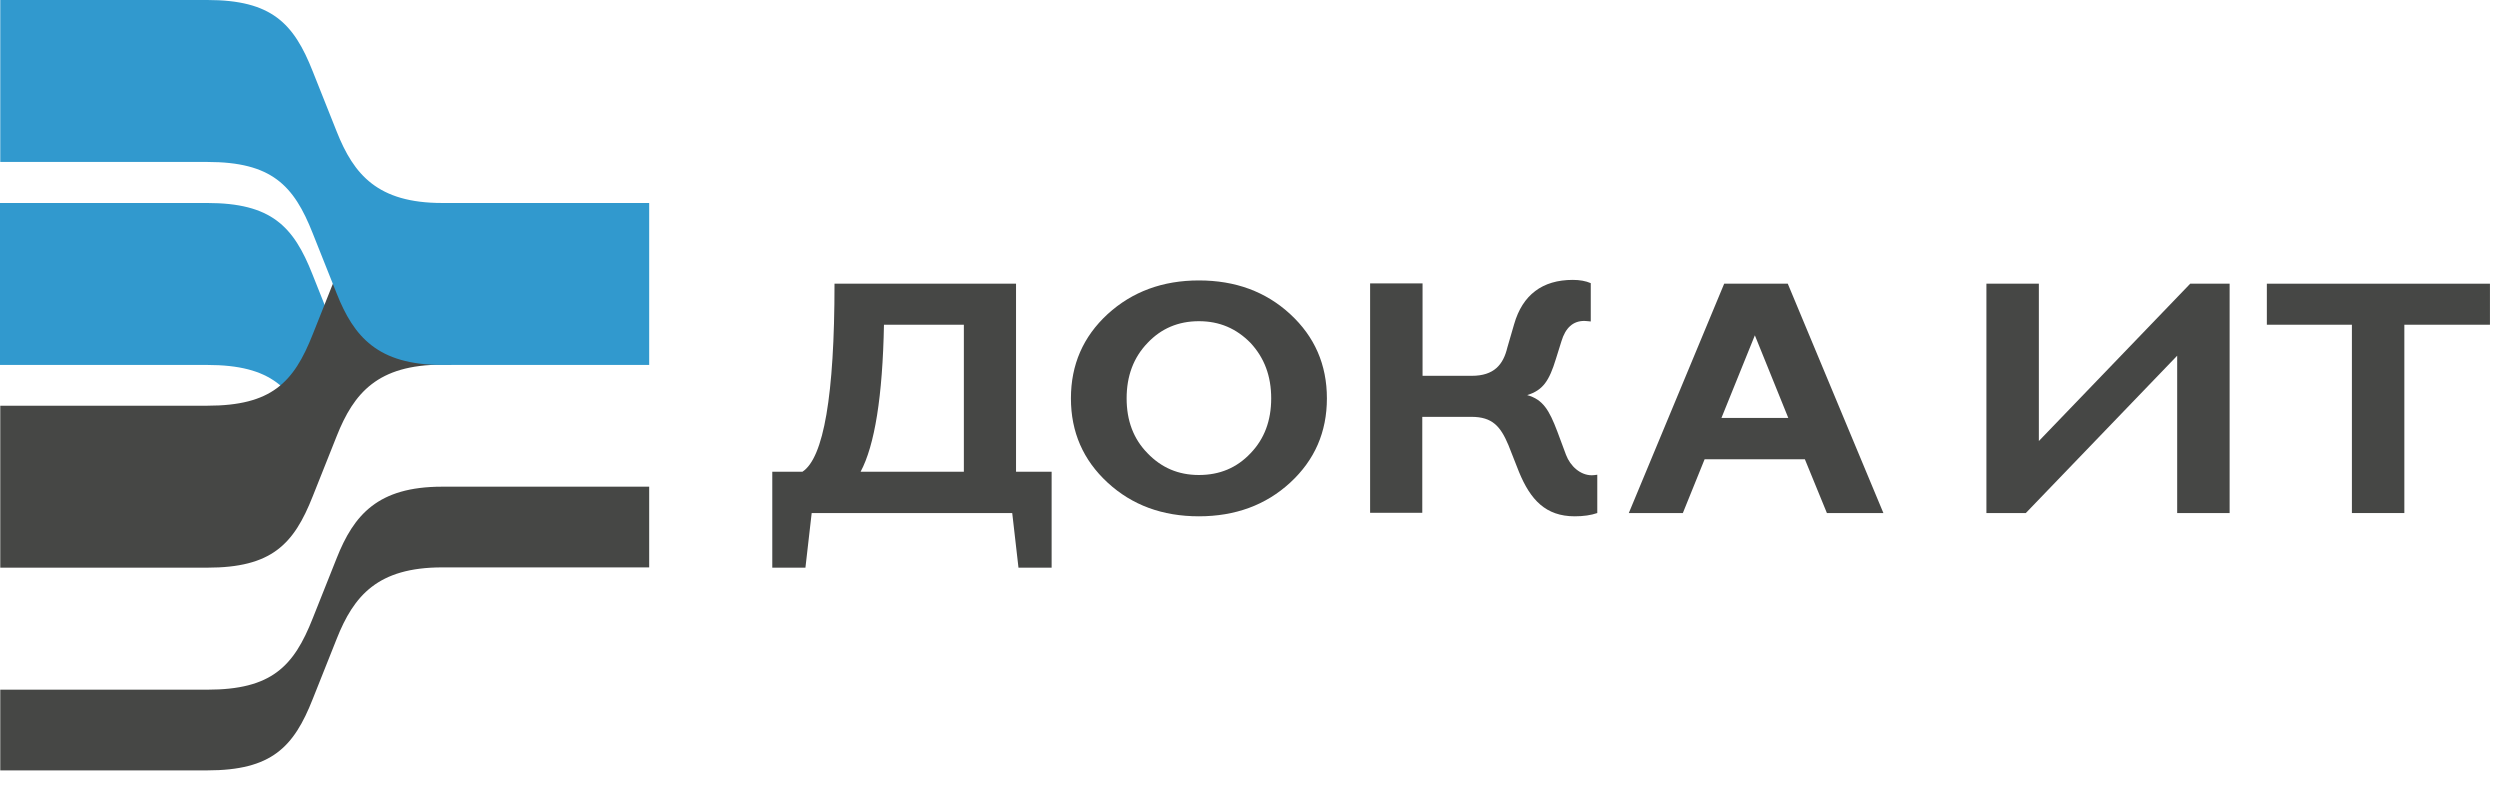
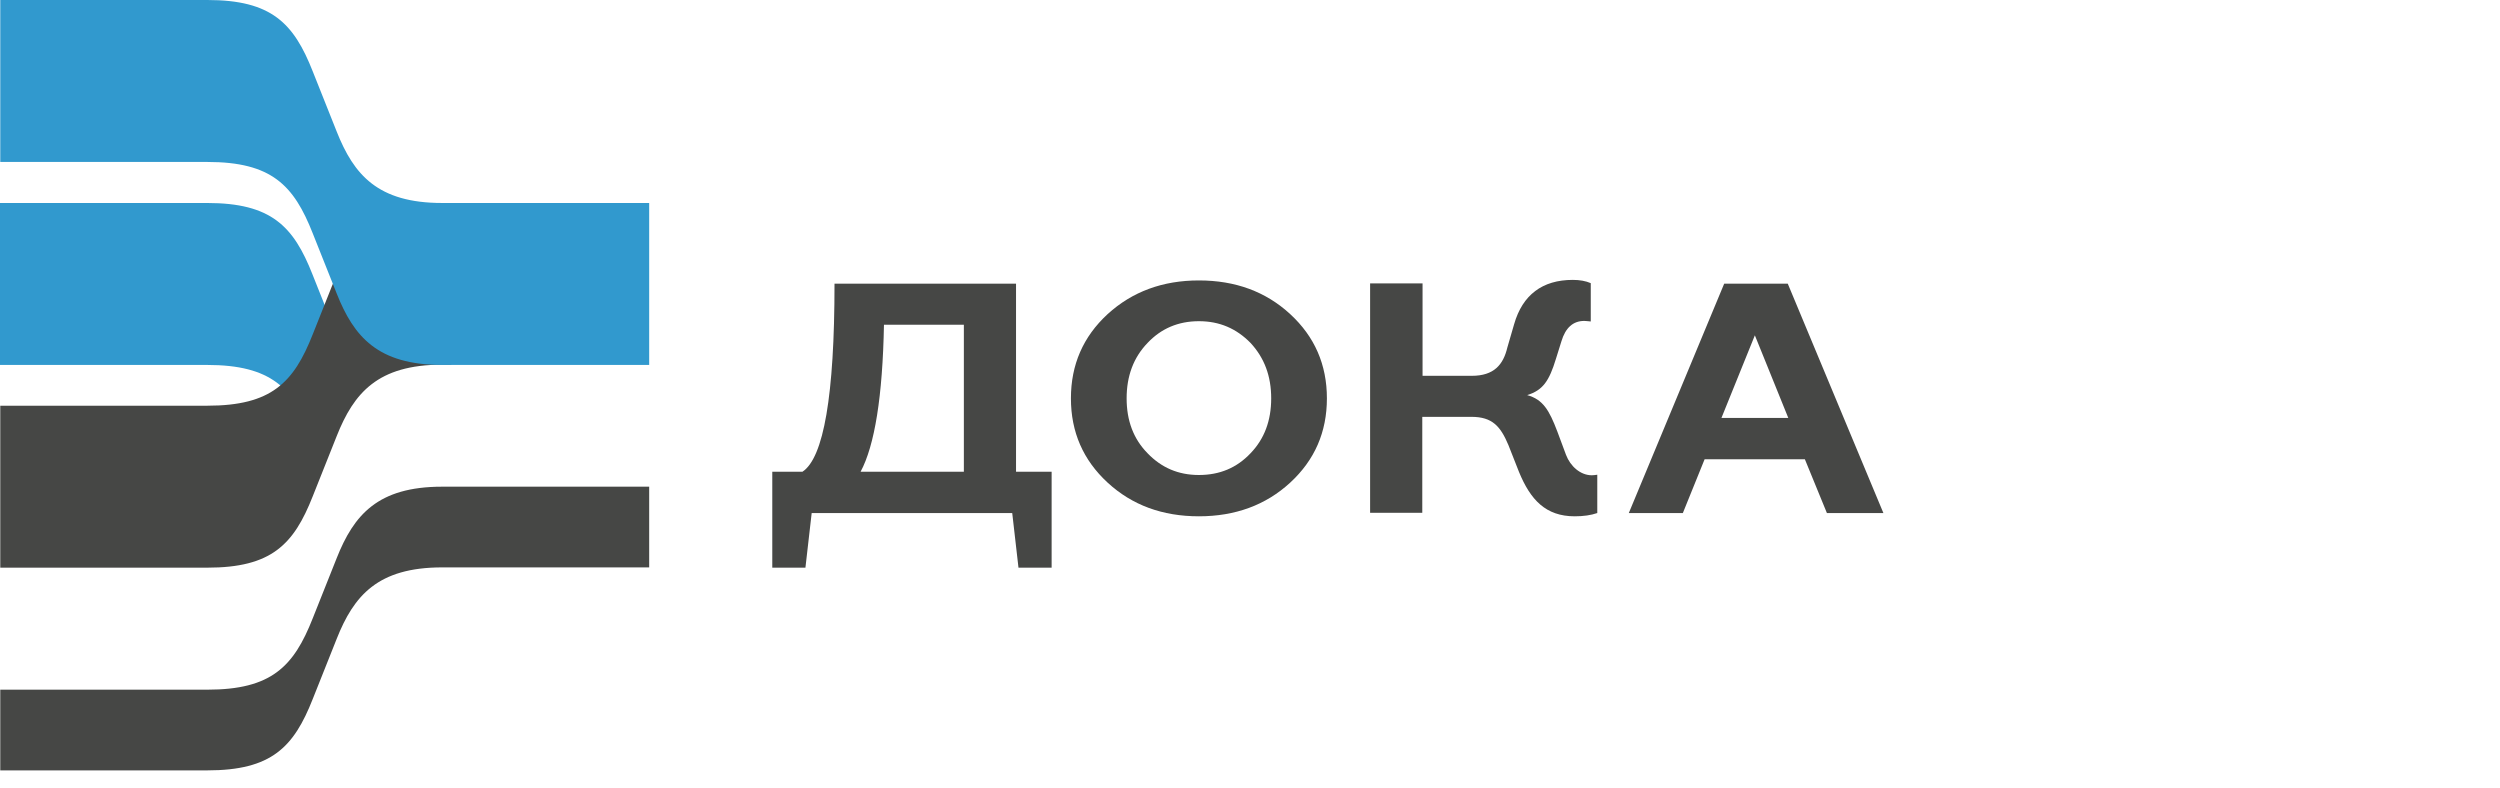
<svg xmlns="http://www.w3.org/2000/svg" width="92" height="29" viewBox="0 0 92 29" fill="none">
  <g id="svg">
    <path id="Vector" d="M13.4 13.96C12.96 13.52 12.65 12.97 12.38 12.31L11.5 10.1C10.8 8.32 9.98 7.47 7.62 7.47H0V13.43H7.62C9.98 13.43 10.8 14.28 11.5 16.06L11.81 16.83C12.02 16.09 12.49 14.83 13.4 13.96Z" fill="#3199CE" />
    <g id="Group">
      <g id="Group_2">
        <g id="Group_3">
          <g id="Group_4">
            <path id="Vector_2" d="M38.7 17.36V20.89H37.48L37.25 18.88H29.87L29.64 20.89H28.42V17.36H29.53C30.31 16.85 30.71 14.55 30.71 10.44H37.38H37.39V17.36H38.7ZM35.47 17.36V11.95H32.53C32.48 14.58 32.19 16.39 31.67 17.36H35.47Z" fill="#464745" />
            <path id="Vector_3" d="M44.12 10.32C45.46 10.32 46.58 10.73 47.48 11.56C48.38 12.39 48.83 13.42 48.83 14.66C48.83 15.9 48.38 16.93 47.48 17.76C46.58 18.59 45.45 19 44.12 19C42.78 19 41.66 18.59 40.76 17.76C39.86 16.93 39.41 15.9 39.41 14.66C39.41 13.42 39.86 12.39 40.76 11.56C41.67 10.73 42.79 10.32 44.12 10.32ZM44.12 17.48C44.88 17.48 45.51 17.22 46.02 16.68C46.53 16.15 46.78 15.48 46.78 14.66C46.78 13.84 46.53 13.17 46.02 12.62C45.5 12.09 44.88 11.82 44.12 11.82C43.36 11.82 42.73 12.09 42.23 12.62C41.71 13.16 41.46 13.84 41.46 14.66C41.46 15.48 41.71 16.15 42.23 16.68C42.74 17.21 43.36 17.48 44.12 17.48Z" fill="#464745" />
            <path id="Vector_4" d="M58.78 17.47V18.88C58.55 18.96 58.27 19 57.95 19C56.88 19 56.32 18.39 55.9 17.37L55.51 16.38C55.22 15.69 54.92 15.34 54.15 15.34H52.34V18.87H50.42V13.83V10.43H52.35V13.83H54.16C54.98 13.83 55.32 13.42 55.47 12.79L55.72 11.93C56.03 10.85 56.76 10.3 57.88 10.3C58.13 10.3 58.36 10.34 58.54 10.42V11.83C58.43 11.82 58.35 11.81 58.3 11.81C57.89 11.81 57.61 12.06 57.46 12.56L57.26 13.2C57.01 14.02 56.78 14.36 56.2 14.54C56.78 14.7 57.01 15.09 57.31 15.88L57.63 16.74C57.79 17.16 58.16 17.49 58.58 17.49C58.64 17.49 58.7 17.48 58.78 17.47Z" fill="#464745" />
            <path id="Vector_5" d="M67.23 18.88L66.419 16.9H62.73L61.929 18.88H59.94L63.45 10.44H65.79L69.309 18.88H67.23ZM63.349 15.38H65.809L64.579 12.34L63.349 15.38Z" fill="#464745" />
-             <path id="Vector_6" d="M80.6 10.44H82.05V18.88H80.12V13.09L74.55 18.88H73.1V10.44H75.03V16.23L80.6 10.44Z" fill="#464745" />
-             <path id="Vector_7" d="M91.63 10.44V11.95H88.48V18.88H86.55V11.95H83.42V10.44H88.48H91.63Z" fill="#464745" />
          </g>
        </g>
      </g>
    </g>
    <path id="Vector_8" d="M16.27 17.91C13.9 17.91 13.02 18.95 12.39 20.54L11.51 22.75C10.81 24.53 9.99 25.38 7.63 25.38H0.01V28.35H7.63C9.99 28.35 10.81 27.5 11.51 25.72L12.39 23.51C13.02 21.92 13.9 20.88 16.27 20.88H23.89V17.91H16.27Z" fill="#464745" />
    <path id="Vector_9" d="M16.61 13.42H16.27C13.9 13.42 13.02 14.46 12.39 16.05L11.51 18.26C10.81 20.04 9.99 20.89 7.63 20.89H0.01V14.93H7.63C9.99 14.93 10.81 14.08 11.51 12.3L12.39 10.09C12.39 10.08 12.4 10.07 12.4 10.06L12.65 10.69C13.27 12.24 14.06 13.14 16.27 13.14H16.63L16.61 13.42Z" fill="#464745" />
    <path id="Vector_10" d="M16.27 7.47C13.9 7.47 13.02 6.43 12.39 4.84L11.51 2.63C10.81 0.85 9.99 0 7.63 0H0.01V5.96H7.63C9.99 5.96 10.81 6.81 11.51 8.59L12.39 10.8C13.02 12.39 13.9 13.43 16.27 13.43H23.89V7.47H16.27Z" fill="#3199CE" />
  </g>
</svg>